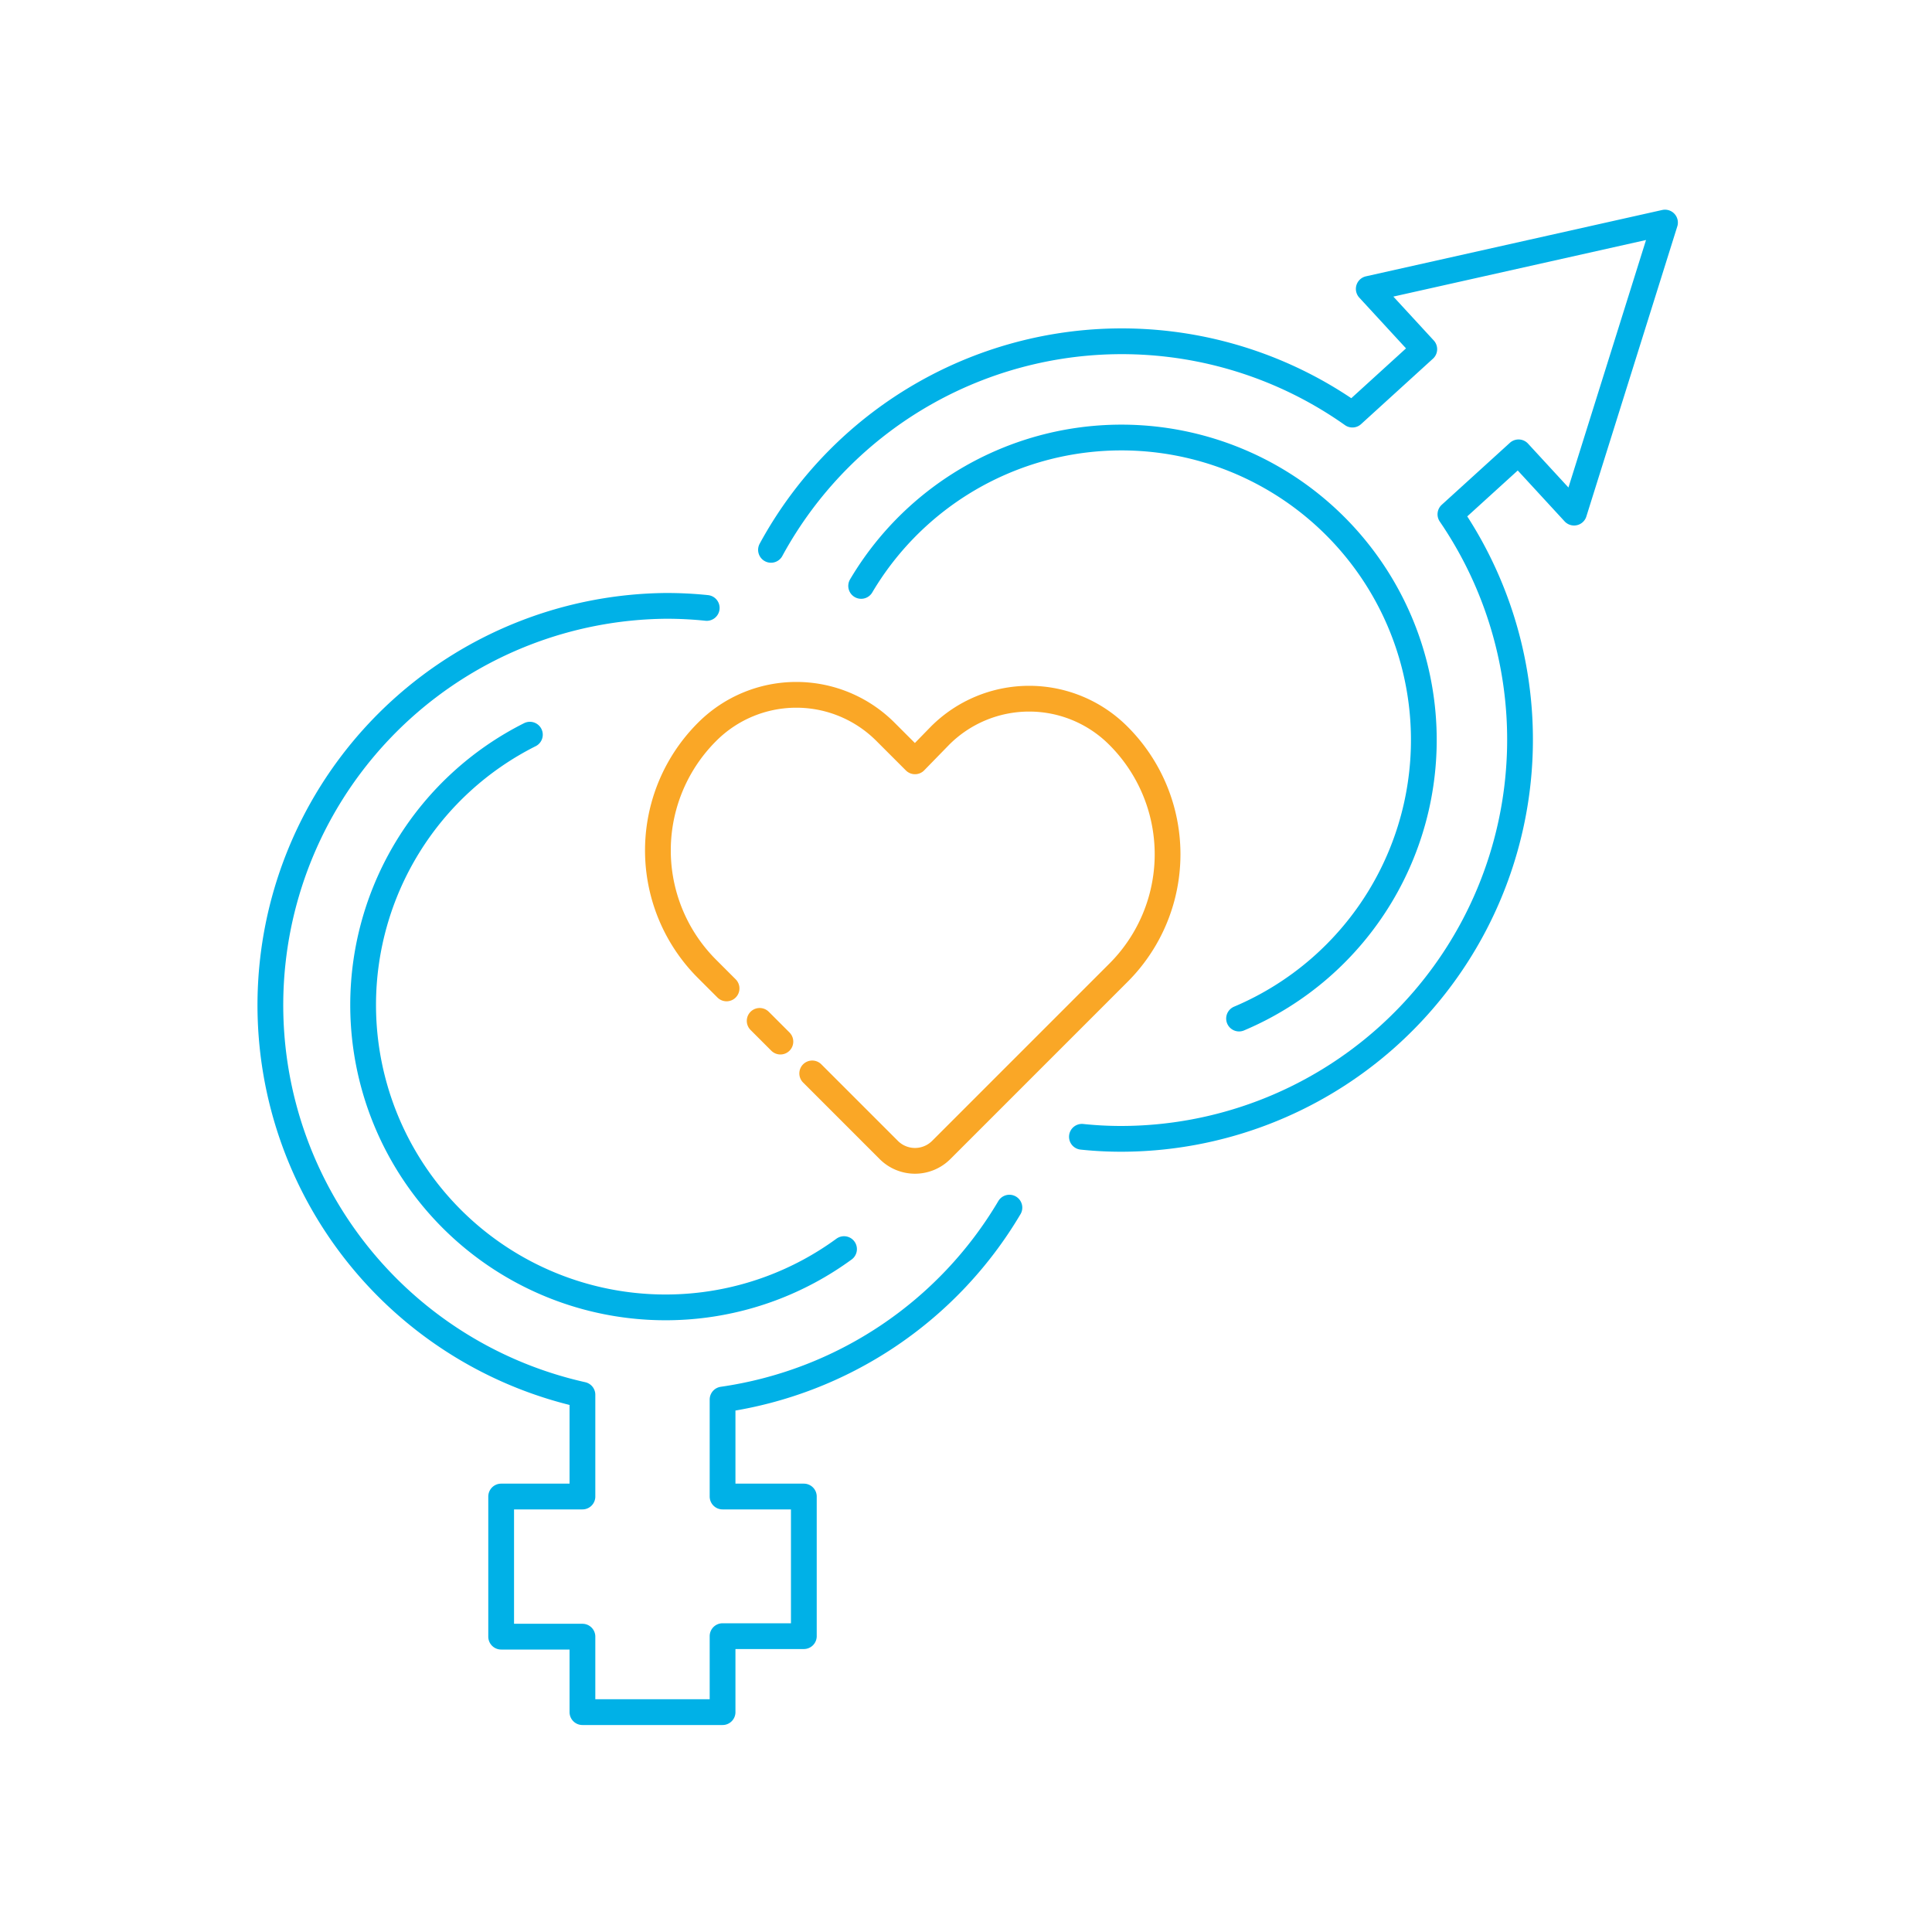
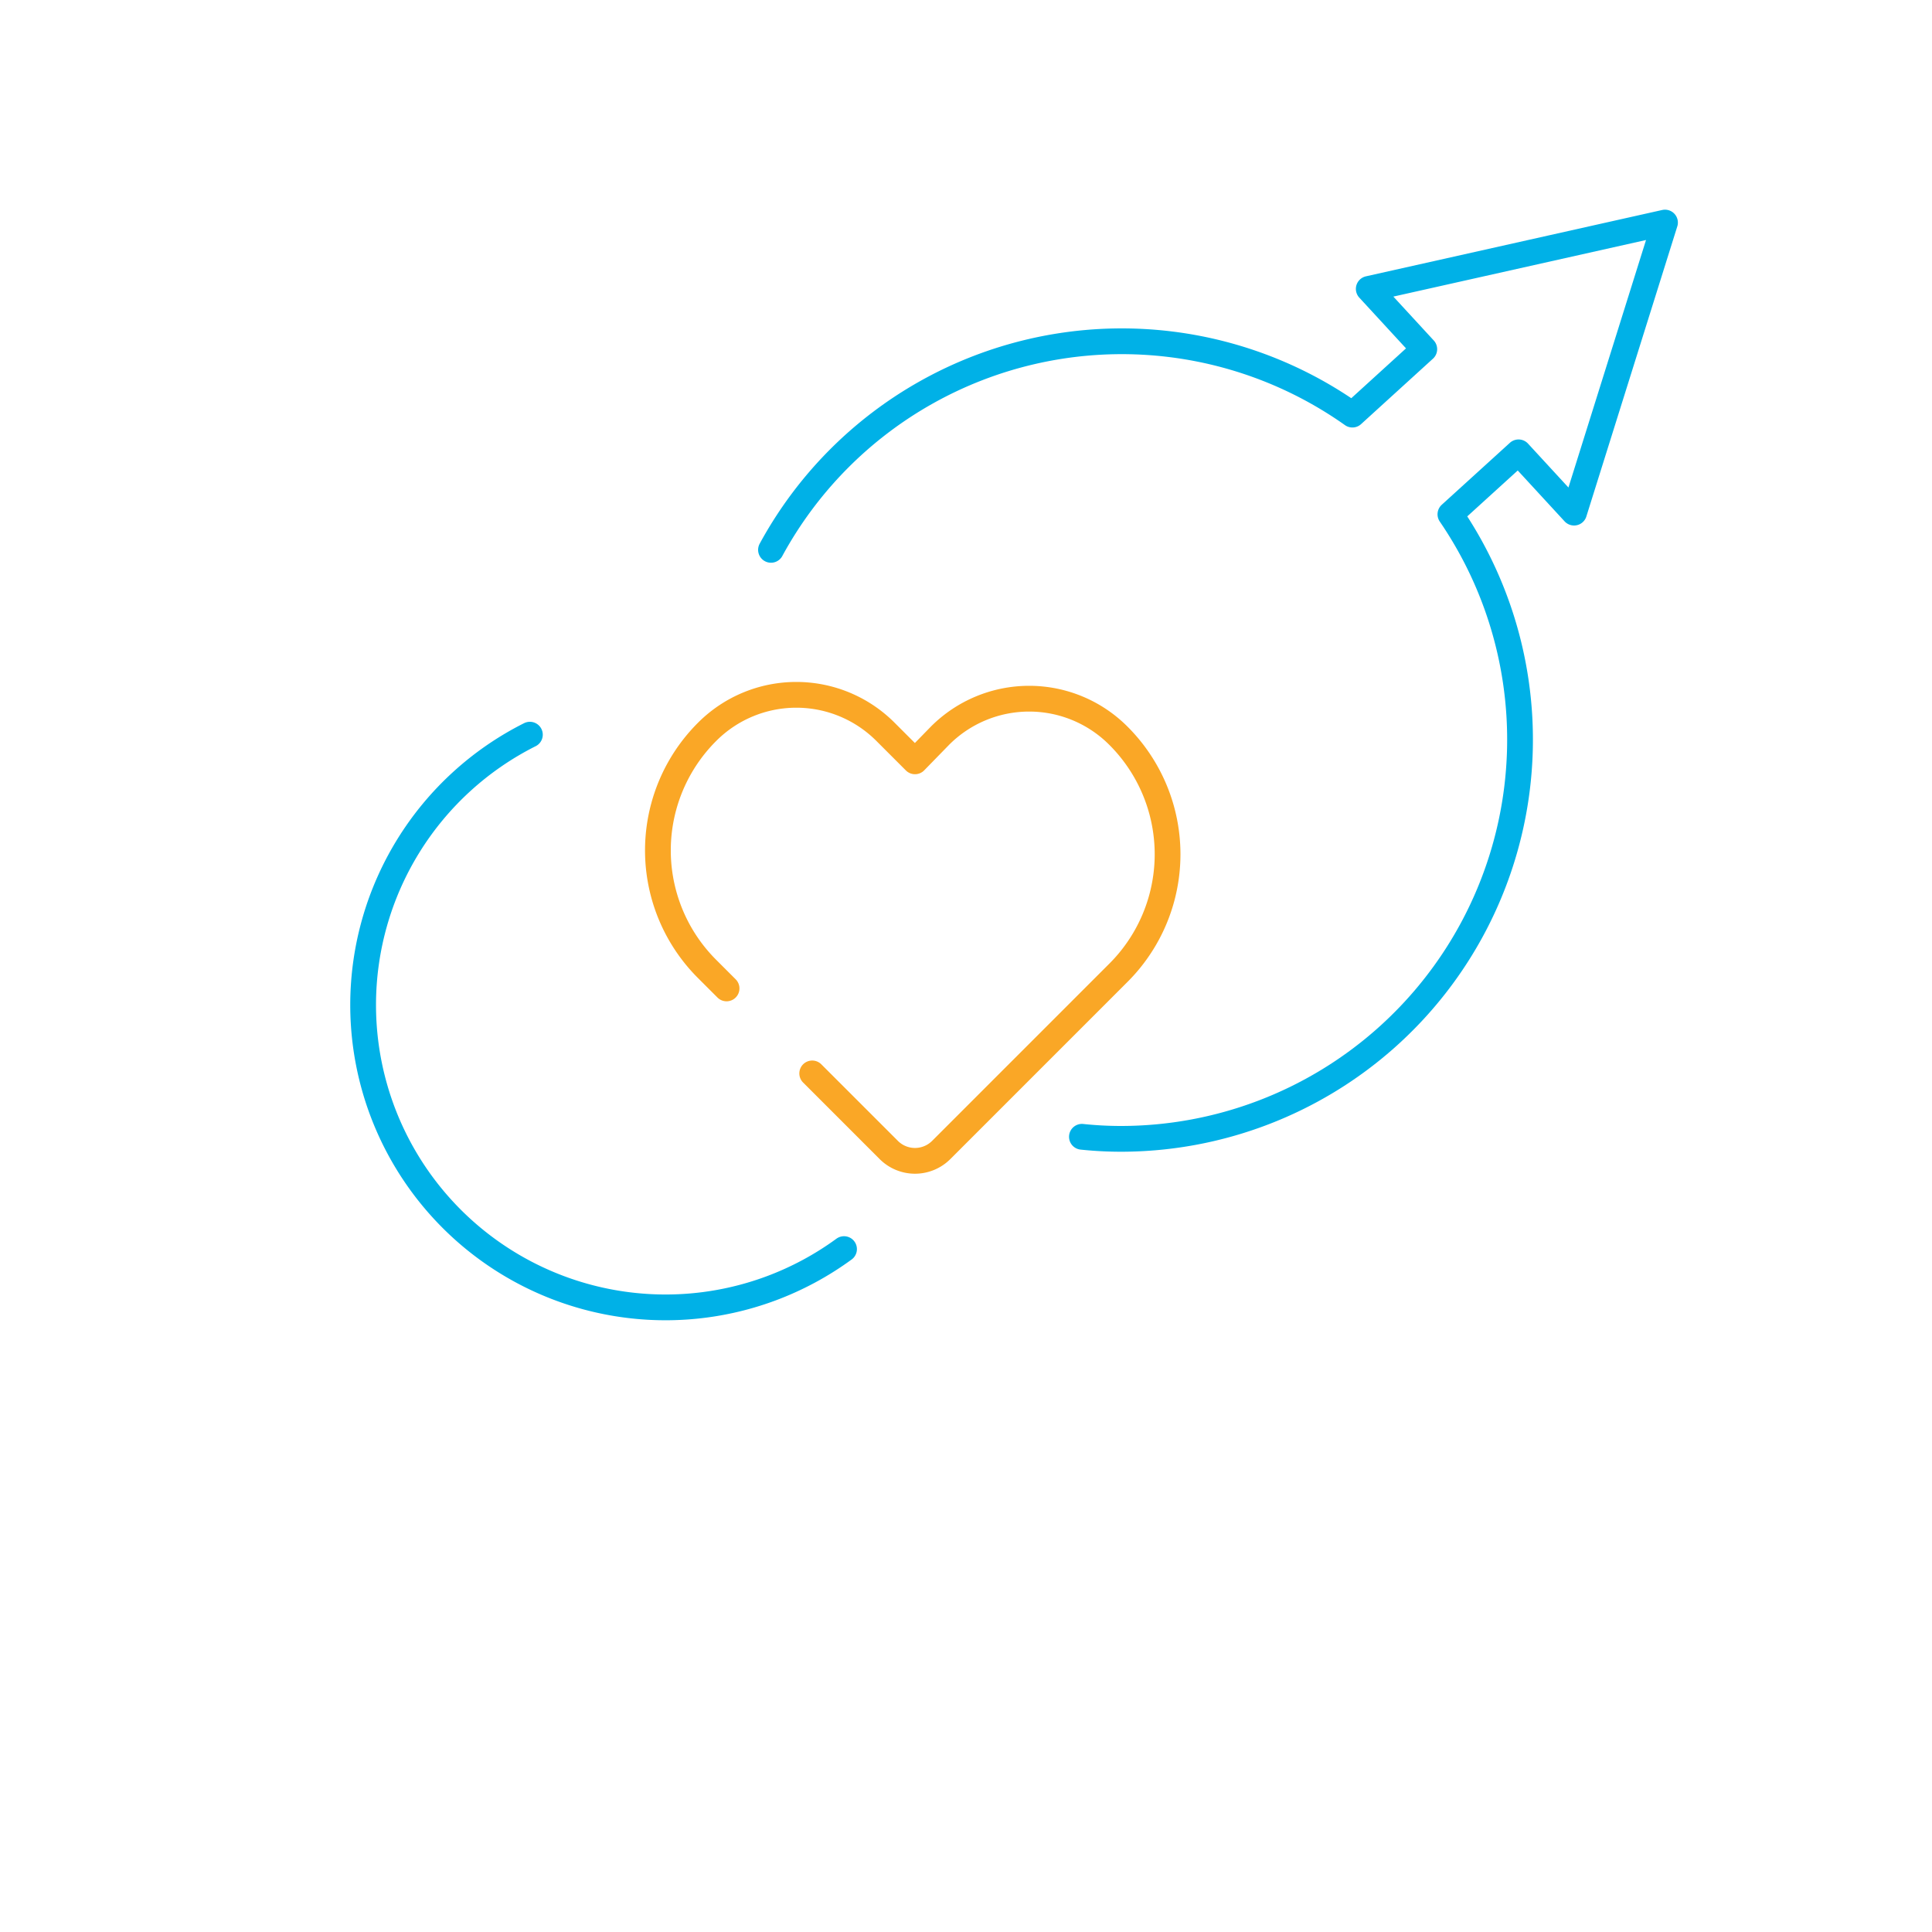
<svg xmlns="http://www.w3.org/2000/svg" viewBox="0 0 150 150">
  <defs>
    <style>.cls-1,.cls-2,.cls-3{fill:none;}.cls-2{stroke:#00b1e7;}.cls-2,.cls-3{stroke-linecap:round;stroke-linejoin:round;stroke-width:2px;}.cls-3{stroke:#faa726;}</style>
  </defs>
  <g id="бордер">
    <rect class="cls-1" width="150" height="150" />
  </g>
  <g id="Сексология">
-     <path class="cls-2" d="M54.87,47.27a30.17,30.17,0,0,0-3.17-.16,31,31,0,0,0-6.48,61.25v7.9H38.91v10.88h6.31V133H56.1v-5.9h6.31V116.26H56.1v-7.53a31,31,0,0,0,22.27-14.9" transform="translate(0 -0.07)" />
    <path class="cls-2" d="M84,88.33a29,29,0,0,0,3.11.16A31,31,0,0,0,112.61,40l5.29-4.81,4.31,4.68,7.06-22.52-23,5.15,4.31,4.68L105,32.26a31,31,0,0,0-45.14,10.5" transform="translate(0 -0.07)" />
-     <path class="cls-2" d="M66.86,45.56A23.48,23.48,0,1,1,96.2,79.15" transform="translate(0 -0.07)" />
    <path class="cls-2" d="M65.53,97.05A23.48,23.48,0,1,1,41.14,57.11" transform="translate(0 -0.07)" />
    <path class="cls-3" d="M63.06,83.41,69,89.35a2.88,2.88,0,0,0,4.08,0L86.82,75.61a13,13,0,0,0,0-18.43h0a9.78,9.78,0,0,0-13.83,0l-1.95,2-2.3-2.3a9.78,9.78,0,0,0-13.83,0h0a13,13,0,0,0,0,18.43h0l1.5,1.5" transform="translate(0 -0.07)" />
-     <line class="cls-3" x1="58.98" y1="79.26" x2="60.59" y2="80.87" />
  </g>
</svg>